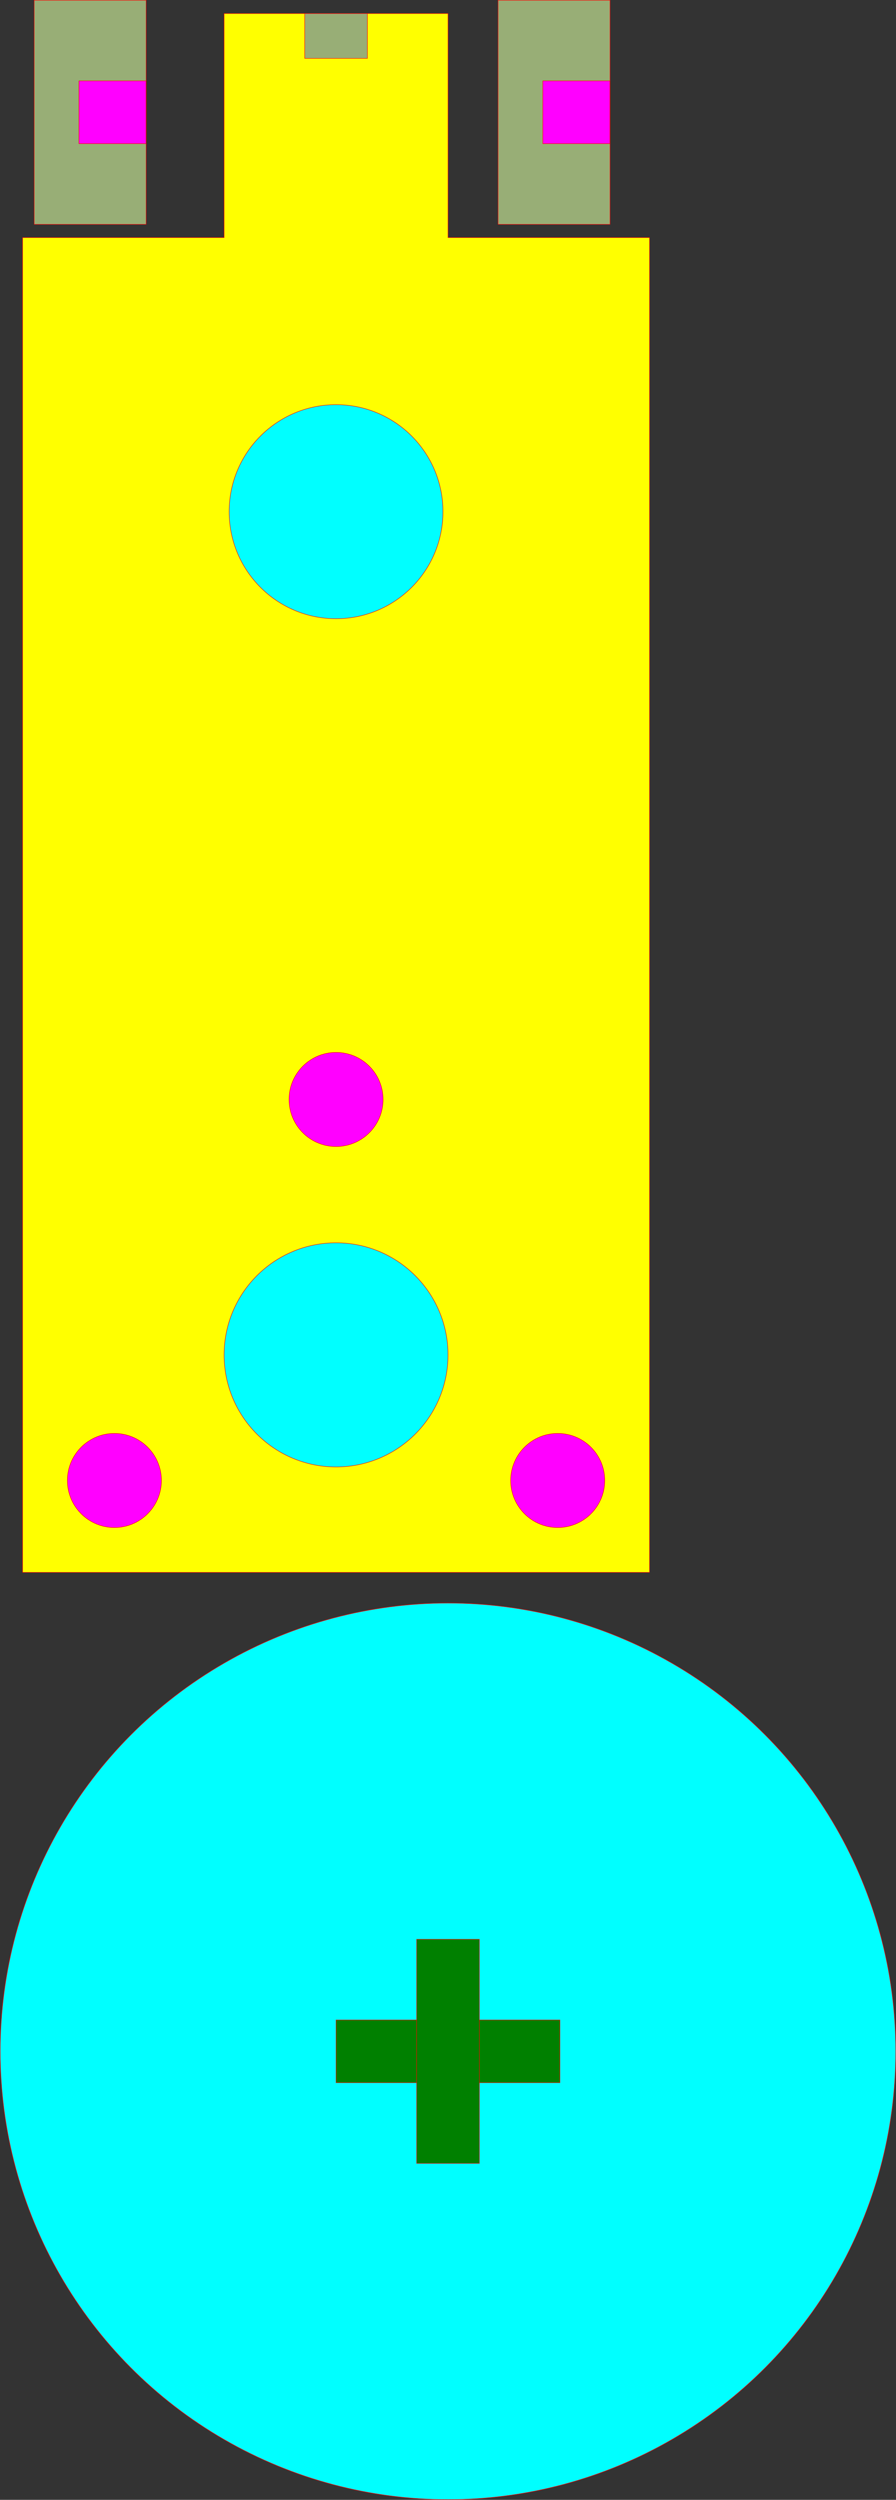
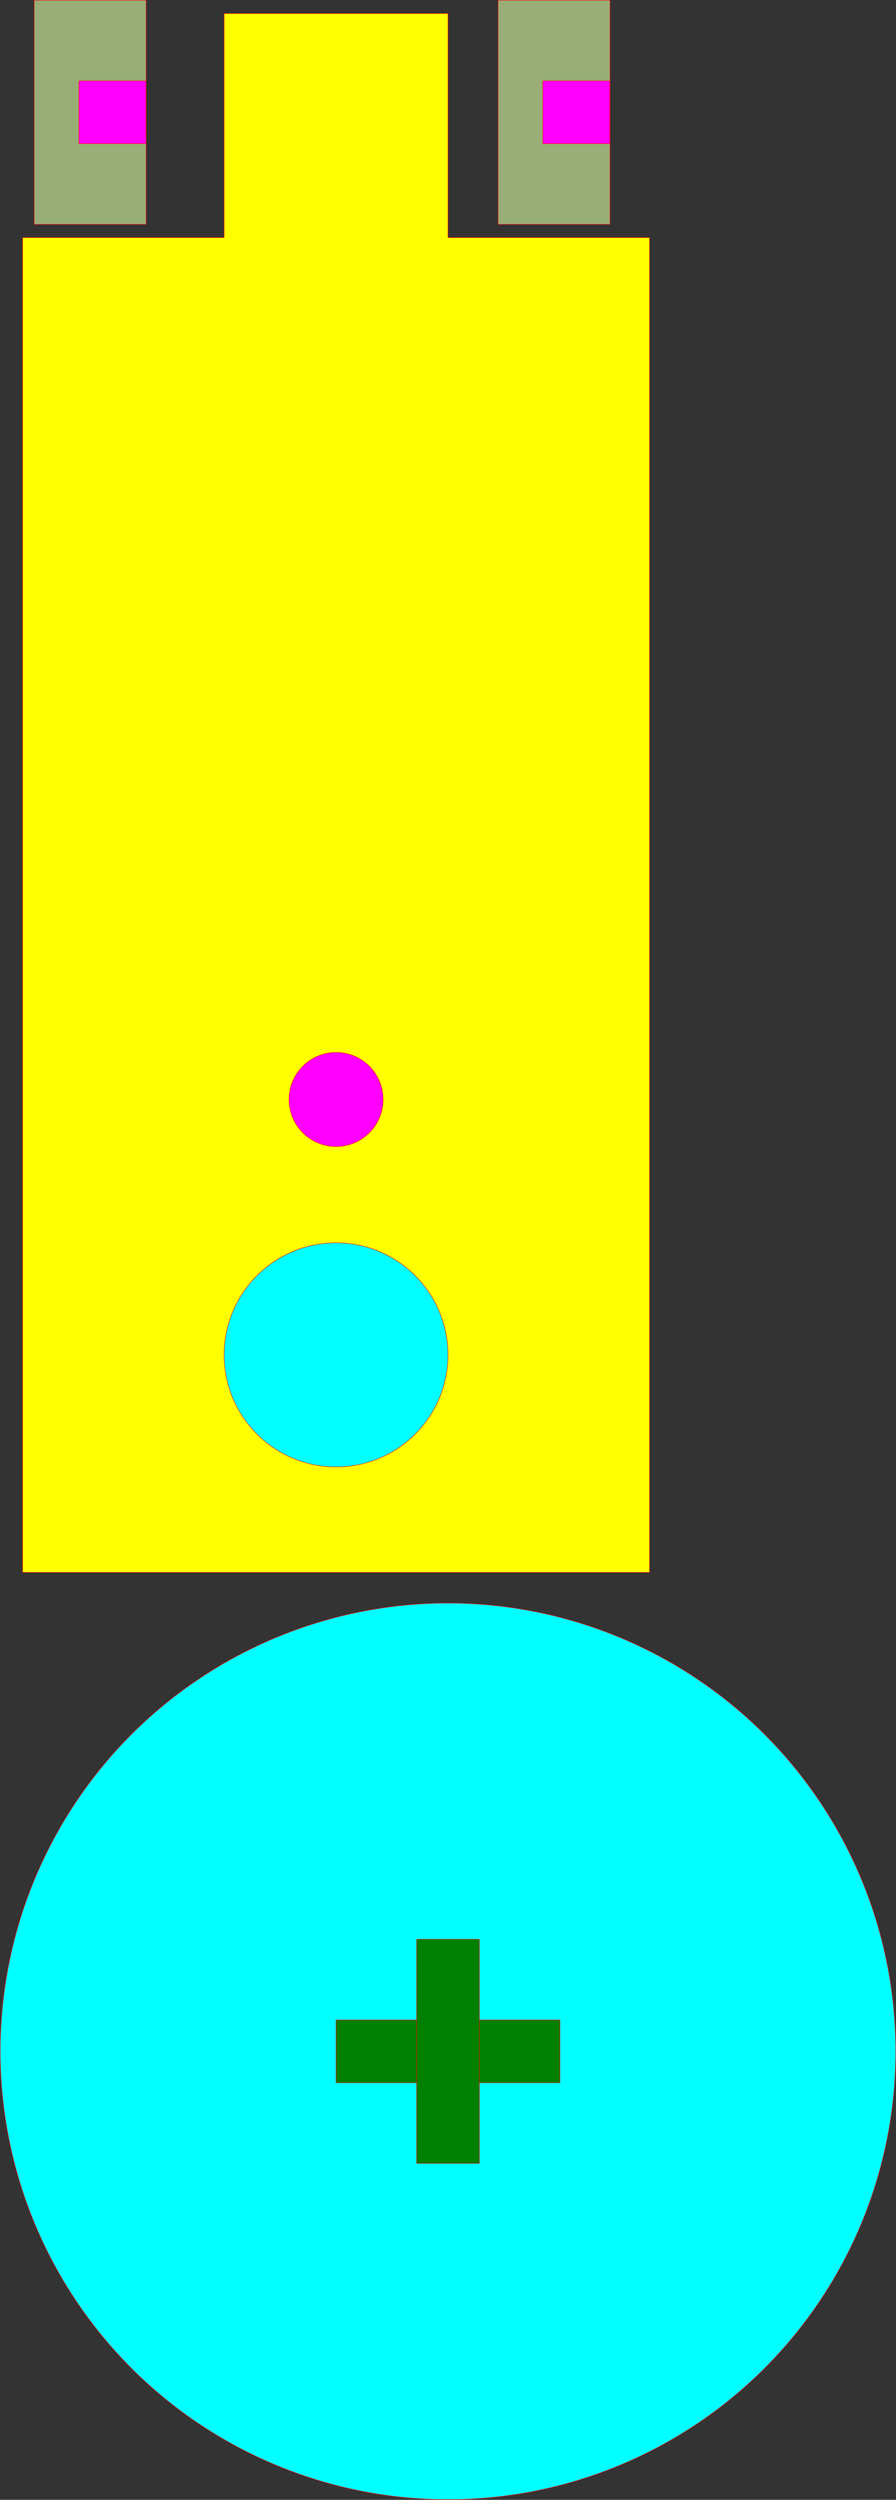
<svg xmlns="http://www.w3.org/2000/svg" xmlns:ns1="http://www.inkscape.org/namespaces/inkscape" xmlns:ns2="http://sodipodi.sourceforge.net/DTD/sodipodi-0.dtd" width="40.02mm" height="111.536mm" viewBox="0 0 141.803 395.205" id="svg2" version="1.1" ns1:version="0.91 r13725" ns2:docname="hald_12.svg">
  <rect x="0" y="0" width="141.803" height="395.205" fill="#333333" stroke="none" />
  <defs id="defs4" />
  <ns2:namedview id="base" pagecolor="#ffffff" bordercolor="#666666" borderopacity="1.0" ns1:pageopacity="0.0" ns1:pageshadow="2" ns1:zoom="2" ns1:cx="-99.648329" ns1:cy="213.41782" ns1:document-units="mm" ns1:current-layer="layer1" showgrid="false" fit-margin-top="0" fit-margin-left="0" fit-margin-right="0" fit-margin-bottom="0" ns1:window-width="1920" ns1:window-height="1017" ns1:window-x="-8" ns1:window-y="-8" ns1:window-maximized="1" showguides="true" ns1:guide-bbox="true" />
  <g ns1:label="Layer 1" ns1:groupmode="layer" id="layer1" transform="translate(1590.06,-162.392)">
    <path style="fill:#ffff00;fill-opacity:1;stroke:#ff0000;stroke-width:0.071;stroke-miterlimit:4;stroke-dasharray:none;stroke-opacity:1" d="m -1554.59,164.536 0,35.418 -31.891,0 0,211.02 99.213,0 0,-211.02 -31.889,0 0,-35.418 -35.434,0 z" id="rect4146" ns1:connector-curvature="0" />
-     <circle style="fill:#ff00ff;fill-opacity:1;stroke:#ff0000;stroke-width:0.071;stroke-miterlimit:4;stroke-dasharray:none;stroke-opacity:1" id="path4273" cx="-1571.953" cy="396.446" r="7.441" />
    <circle style="fill:#00ffff;fill-opacity:1;stroke:#ff0000;stroke-width:0.071;stroke-miterlimit:4;stroke-dasharray:none;stroke-opacity:1" id="path4138" cx="-1536.874" cy="376.589" r="17.717" />
-     <circle style="fill:#00ffff;fill-opacity:1;stroke:#ff0000;stroke-width:0.071;stroke-miterlimit:4;stroke-dasharray:none;stroke-opacity:1" id="path4170" cx="-1536.874" cy="243.286" r="16.919" />
    <circle style="fill:#00ffff;fill-opacity:1;stroke:#ff0000;stroke-width:0.071;stroke-miterlimit:4;stroke-dasharray:none;stroke-opacity:1" id="path4207" cx="-1519.159" cy="486.695" r="70.866" />
    <rect style="fill:#008000;fill-opacity:1;stroke:#ff0000;stroke-width:0.071;stroke-miterlimit:4;stroke-dasharray:none;stroke-opacity:1" id="rect4211-7" width="35.433" height="9.921" x="-1536.875" y="481.735" />
-     <rect y="164.535" x="-1541.834" height="7.087" width="9.921" id="rect4254" style="fill:#98ae76;fill-opacity:1;stroke:#ff0000;stroke-width:0.071;stroke-miterlimit:4;stroke-dasharray:none;stroke-opacity:1" />
    <rect y="1514.198" x="468.979" height="9.921" width="35.433" id="rect4258" style="fill:#008000;fill-opacity:1;stroke:#ff0000;stroke-width:0.071;stroke-miterlimit:4;stroke-dasharray:none;stroke-opacity:1" transform="matrix(0,1,-1,0,0,0)" />
    <g id="g4391" transform="matrix(0,-1,1,0,-1644.518,-1356.73)" style="stroke:#ff0000;stroke-width:0.071;stroke-miterlimit:4;stroke-dasharray:none;stroke-opacity:1">
      <rect transform="scale(-1,-1)" style="fill:#98ae76;fill-opacity:1;stroke:#ff0000;stroke-width:0.071;stroke-miterlimit:4;stroke-dasharray:none;stroke-opacity:1" id="rect4269" width="35.433" height="17.717" x="1519.157" y="-151.002" />
      <rect transform="scale(-1,1)" style="fill:#ff00ff;fill-opacity:1;stroke:#ff0000;stroke-width:0.071;stroke-miterlimit:4;stroke-dasharray:none;stroke-opacity:1" id="rect4271" width="9.921" height="10.613" x="1531.913" y="140.372" />
    </g>
    <circle r="7.441" cy="336.21" cx="-1536.874" id="circle4277" style="fill:#ff00ff;fill-opacity:1;stroke:#ff0000;stroke-width:0.071;stroke-miterlimit:4;stroke-dasharray:none;stroke-opacity:1" />
-     <circle r="7.441" cy="396.446" cx="1501.795" id="circle4287" style="fill:#ff00ff;fill-opacity:1;stroke:#ff0000;stroke-width:0.071;stroke-miterlimit:4;stroke-dasharray:none;stroke-opacity:1" transform="scale(-1,1)" />
    <g id="g4387" transform="matrix(0,-1,1,0,-1717.934,-1393.146)" style="stroke:#ff0000;stroke-width:0.071;stroke-miterlimit:4;stroke-dasharray:none;stroke-opacity:1">
      <rect y="-151.002" x="1555.573" height="17.717" width="35.433" id="rect4383" style="fill:#98ae76;fill-opacity:1;stroke:#ff0000;stroke-width:0.071;stroke-miterlimit:4;stroke-dasharray:none;stroke-opacity:1" transform="scale(-1,-1)" />
      <rect y="140.372" x="1568.329" height="10.613" width="9.921" id="rect4385" style="fill:#ff00ff;fill-opacity:1;stroke:#ff0000;stroke-width:0.071;stroke-miterlimit:4;stroke-dasharray:none;stroke-opacity:1" transform="scale(-1,1)" />
    </g>
  </g>
</svg>